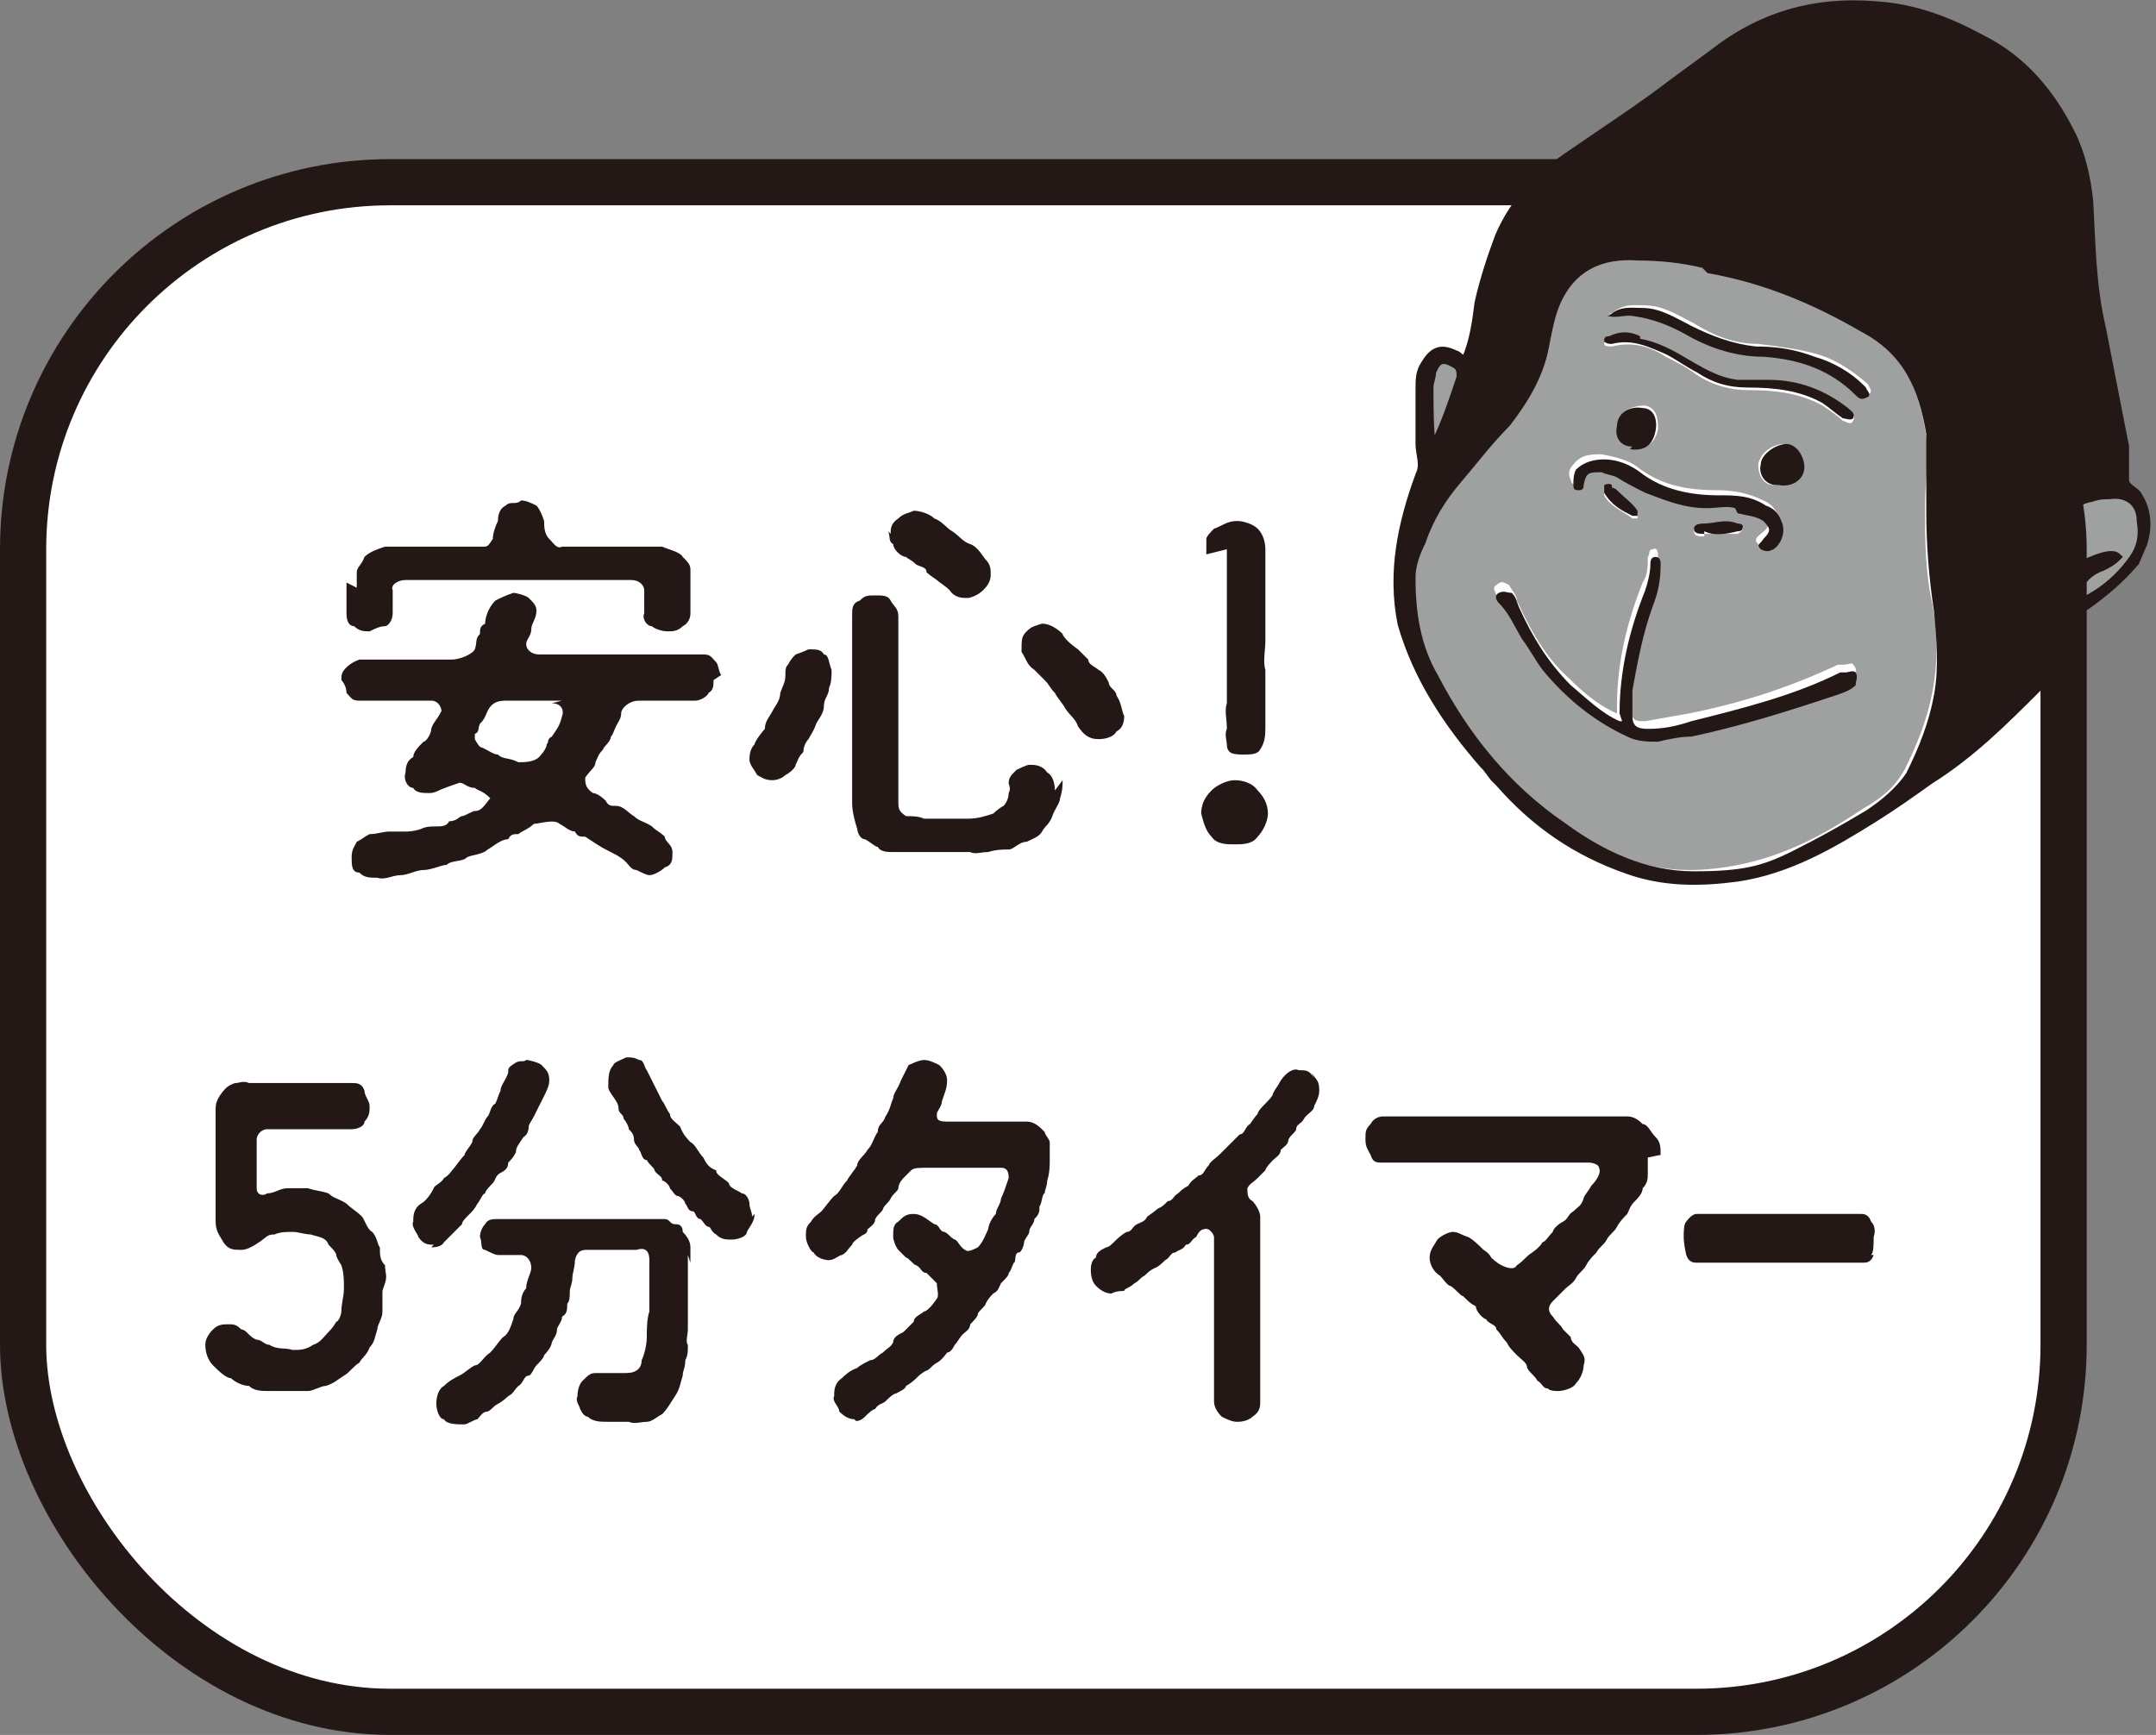
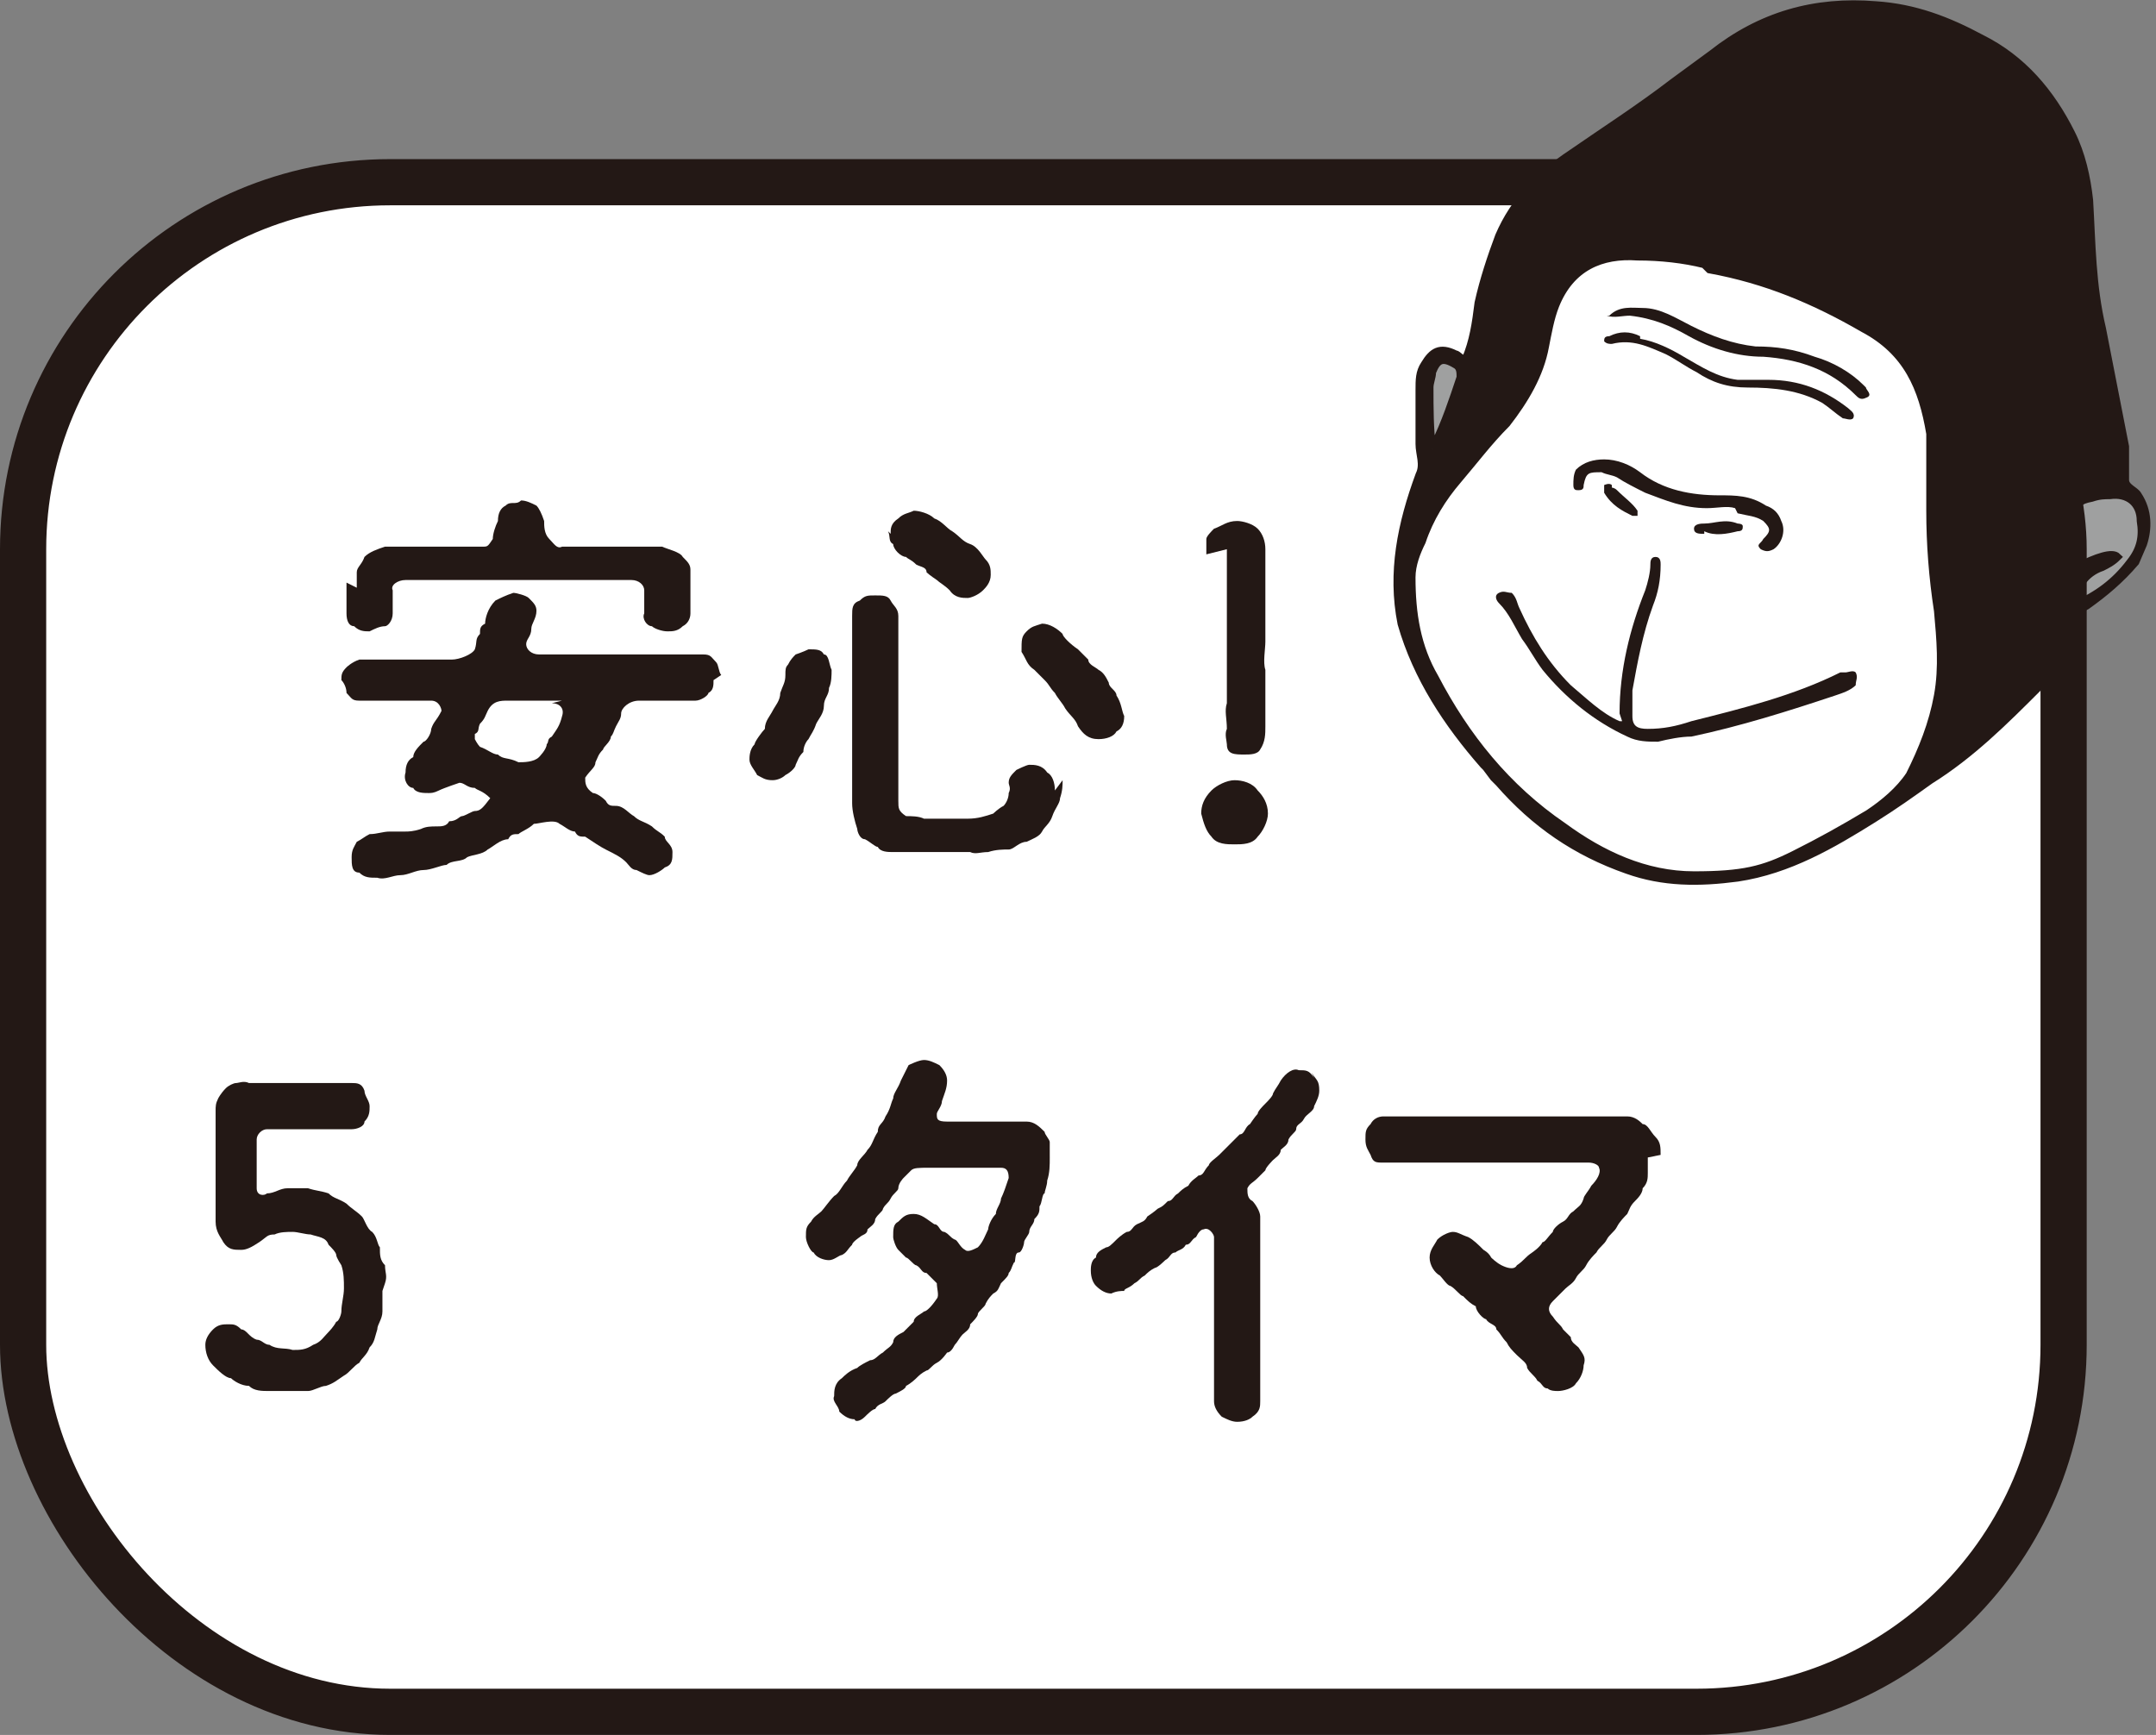
<svg xmlns="http://www.w3.org/2000/svg" id="_レイヤー_2" width="84" height="67.6" viewBox="0 0 84 67.6">
  <rect x="0" y="0" width="84" height="67.6" fill="#808080" stroke="none" />
  <g id="_レイヤー_1-2">
    <path d="M80.9,22.1c0-.7,0-1.4,0-2.1,0-.5,0-.6.6-.7.2,0,.4,0,.7-.1.7,0,1.2.3,1.2,1,0,.6,0,1.2-.4,1.6-.6.7-1.3,1.3-2.2,1.7,0-.4,0-.6.3-.9.2-.3.5-.4.8-.6.2-.1.5-.2.6-.4-.3-.1-.8,0-1.6.4h0Z" fill="#9fa0a0" />
    <rect x=".9" y="7.1" width="79.5" height="59.6" rx="14.3" ry="14.3" fill="#fff" stroke="#231815" stroke-width="1.8" />
    <path d="M27.8,26.5c0,.2,0,.4-.2.5,0,.1-.3.3-.5.3-.3,0-.5,0-.7,0-.2,0-.5,0-.7,0-.2,0-.5,0-.8,0-.4,0-.7.3-.7.5,0,.2-.1.3-.2.5-.1.2-.1.3-.2.4,0,.2-.3.4-.3.5-.2.2-.2.3-.3.5,0,.2-.2.3-.4.6,0,.2,0,.4.3.6.1,0,.3.1.5.3.1.2.2.2.4.2.3,0,.5.3.7.4.2.2.4.2.7.4.2.2.3.2.5.4,0,.2.3.3.3.6,0,.3,0,.5-.3.6-.1.1-.4.3-.6.3-.1,0-.3-.1-.5-.2-.2,0-.3-.2-.4-.3-.2-.2-.4-.3-.8-.5-.2-.1-.5-.3-.8-.5-.2,0-.3,0-.4-.2-.2,0-.4-.2-.6-.3-.2-.2-.8,0-1,0-.2.2-.5.3-.6.4-.2,0-.3,0-.4.2-.3,0-.6.3-.8.4-.2.2-.6.2-.8.3-.2.2-.6.1-.8.3-.2,0-.6.2-.9.2-.3,0-.6.2-.9.2-.3,0-.6.2-.9.1-.3,0-.5,0-.7-.2-.3,0-.3-.3-.3-.6,0-.3.1-.4.2-.6.2-.1.3-.2.5-.3.3,0,.5-.1.8-.1.1,0,.4,0,.6,0,.1,0,.3,0,.6-.1.2-.1.4-.1.6-.1.2,0,.4,0,.5-.2.3,0,.4-.2.5-.2.1,0,.4-.2.5-.2.2,0,.3-.1.6-.5-.3-.3-.5-.3-.6-.4-.3,0-.4-.2-.6-.2,0,0-.6.2-.8.3-.2.1-.3.1-.4.1-.2,0-.5,0-.6-.2-.2,0-.4-.3-.3-.6,0-.3.1-.5.3-.6,0-.2.2-.4.4-.6.1,0,.3-.3.3-.5.1-.3.2-.3.4-.7,0-.1-.1-.4-.4-.4-.4,0-.7,0-1,0-.3,0-.6,0-.9,0-.3,0-.6,0-.9,0-.3,0-.3-.1-.5-.3,0-.2-.1-.4-.2-.5,0-.2,0-.3.2-.5,0,0,.2-.2.5-.3.4,0,.7,0,1.1,0,.3,0,.8,0,1.1,0,.3,0,.4,0,.6,0,.2,0,.5,0,.8,0,.3,0,.8-.2.9-.4.1-.3,0-.4.2-.6,0-.2,0-.3.2-.4,0-.2.1-.6.4-.9.2-.1.4-.2.7-.3.1,0,.5.1.6.2.2.2.3.3.3.5,0,.3-.2.5-.2.7,0,.3-.2.4-.2.6,0,.2.2.4.5.4.4,0,.7,0,1,0,.3,0,.5,0,.9,0,.3,0,.6,0,.9,0,.3,0,.6,0,.9,0,.2,0,.5,0,.9,0,.2,0,.6,0,.9,0,.2,0,.6,0,.9,0,.3,0,.3.1.5.3.1.1.1.4.2.5ZM13.9,22.9c0-.2,0-.4,0-.6,0-.2.2-.3.3-.6.2-.2.5-.3.8-.4.2,0,.6,0,.9,0,.3,0,.6,0,.9,0,.3,0,.6,0,.9,0,.2,0,.6,0,1.1,0,.2,0,.2,0,.4-.3,0-.2.1-.5.2-.7,0-.3.1-.5.3-.6.2-.2.4,0,.6-.2.2,0,.4.1.6.2.1.1.2.3.3.6,0,.2,0,.5.2.7.2.2.3.4.5.3.5,0,.9,0,1.2,0,.4,0,.7,0,.9,0,.3,0,.7,0,.9,0,.3,0,.5,0,.9,0,.2.1.7.2.8.4.2.2.3.3.3.5,0,.1,0,.4,0,.6,0,.3,0,.7,0,1.1,0,.2-.1.4-.3.5-.2.2-.4.2-.6.2-.2,0-.5-.1-.6-.2-.2,0-.4-.3-.3-.5,0-.2,0-.6,0-.9,0-.2-.2-.4-.5-.4-.4,0-.8,0-1.1,0-.4,0-.7,0-1.1,0-.3,0-.8,0-1.1,0-.3,0-.8,0-1.1,0-.4,0-.8,0-1.1,0-.3,0-.7,0-1.1,0-.4,0-.8,0-1.1,0-.3,0-.7,0-1.1,0-.3,0-.6.2-.5.4,0,.3,0,.6,0,.9,0,.3-.2.5-.3.5-.2,0-.4.1-.6.2-.2,0-.4,0-.6-.2-.2,0-.3-.2-.3-.5,0-.5,0-.8,0-1.2ZM21.9,27.3c-.4,0-.7,0-1,0-.3,0-.6,0-1.1,0-.3,0-.6,0-.8.4-.1.2-.1.3-.3.5-.1.2,0,.3-.2.4,0,0,0,.1,0,.2,0,0,.1.2.2.3.3.1.5.3.7.3.2.2.4.1.8.3.2,0,.6,0,.8-.2,0,0,.3-.3.3-.5.1-.1,0-.2.2-.3.2-.3.3-.4.4-.8.1-.3-.1-.5-.4-.5Z" fill="#231815" />
    <path d="M32.4,26.1c0,.2,0,.5-.1.7,0,.3-.2.4-.2.7,0,.3-.2.5-.3.7-.1.3-.2.4-.3.6-.1.1-.2.3-.2.5-.2.2-.2.3-.3.5,0,.1-.2.3-.4.4-.1.1-.3.2-.5.2-.3,0-.4-.1-.6-.2-.1-.2-.3-.4-.3-.6,0-.1,0-.4.2-.6,0-.1.3-.5.4-.6,0-.3.2-.5.3-.7.1-.2.3-.4.3-.7.1-.3.2-.4.2-.7,0-.2,0-.3.1-.4.1-.2.2-.3.3-.4,0,0,.3-.1.5-.2.3,0,.5,0,.6.2.2,0,.2.4.3.6ZM41.4,30.4c0,.2,0,.4-.1.7,0,.2-.2.4-.3.7-.1.3-.3.4-.4.6-.1.2-.4.3-.6.4-.3,0-.5.3-.7.3-.2,0-.5,0-.8.1-.3,0-.5.1-.7,0-.3,0-.6,0-.8,0-.2,0-.4,0-.7,0-.2,0-.5,0-.7,0-.3,0-.5,0-.8,0-.2,0-.5,0-.6-.2-.1,0-.3-.2-.5-.3-.2,0-.3-.3-.3-.4-.1-.3-.2-.7-.2-1,0-.2,0-.6,0-.9,0-.4,0-.5,0-.9,0-.4,0-.6,0-.9,0-.3,0-.5,0-.9,0-.2,0-.6,0-.9,0-.2,0-.6,0-.9,0-.3,0-.6,0-.9,0-.4,0-.6,0-1,0-.3,0-.5.3-.6.2-.2.3-.2.6-.2.3,0,.5,0,.6.2.1.2.3.3.3.6,0,.3,0,.6,0,.9,0,.2,0,.6,0,.9,0,.3,0,.6,0,.9,0,.3,0,.5,0,.9,0,.4,0,.5,0,.9,0,.4,0,.6,0,.9,0,.2,0,.7,0,.9,0,.3,0,.6,0,.9,0,.3,0,.4.3.6.2,0,.5,0,.7.1.3,0,.6,0,.7,0,.3,0,.6,0,1,0,.4,0,.7-.1,1-.2,0,0,.2-.2.4-.3.1-.1.2-.3.2-.5.1-.2,0-.3,0-.4,0-.2.1-.3.3-.5,0,0,.4-.2.5-.2.2,0,.5,0,.7.3.2.1.3.4.3.7ZM34.7,20.8c0-.2,0-.4.3-.6.2-.2.4-.2.6-.3.2,0,.6.1.8.3.3.1.5.4.7.5.3.2.4.4.7.5.3.1.5.5.6.6.2.2.2.4.2.6,0,.3-.2.5-.3.6-.2.2-.5.3-.6.3-.2,0-.5,0-.7-.3-.2-.2-.4-.3-.5-.4,0,0-.3-.2-.4-.3,0-.2-.2-.2-.4-.3-.2-.2-.3-.2-.4-.3-.2,0-.5-.3-.5-.5-.2-.1-.1-.3-.2-.5ZM43.8,27.9c0,.3-.1.5-.3.6-.1.2-.4.3-.7.3-.4,0-.6-.2-.8-.5-.1-.3-.3-.4-.5-.7-.1-.2-.3-.4-.4-.6-.2-.2-.2-.3-.4-.5-.1-.1-.2-.2-.4-.4-.3-.2-.3-.4-.5-.7,0-.5,0-.6.2-.8.2-.2.3-.2.6-.3.3,0,.6.2.8.4,0,.1.3.4.6.6,0,0,.3.3.4.4,0,.2.3.3.4.4.2.1.3.3.4.5,0,.2.3.3.3.5.2.3.2.6.3.8Z" fill="#231815" />
    <path d="M49,32.6c-.2.3-.6.3-.9.3-.3,0-.7,0-.9-.3-.2-.2-.3-.5-.4-.9,0-.3.1-.6.4-.9.2-.2.6-.4.9-.4.3,0,.7.1.9.4.2.2.4.5.4.9,0,.3-.2.7-.4.9ZM47,21.6c0-.1,0-.4,0-.6,0-.1.2-.3.3-.4.3-.1.5-.3.9-.3.2,0,.6.1.8.3.2.2.3.5.3.8,0,.3,0,.5,0,.7,0,.2,0,.4,0,.6,0,.3,0,.4,0,.6,0,.3,0,.4,0,.6,0,.4,0,.7,0,1.1,0,.3-.1.8,0,1.1,0,.3,0,.8,0,1.1,0,.4,0,.8,0,1.1,0,.3,0,.6-.2.9-.1.2-.4.2-.6.2-.4,0-.7,0-.7-.4,0-.1-.1-.4,0-.6,0-.4-.1-.7,0-1,0-.3,0-.7,0-1,0-.2,0-.4,0-.7,0-.3,0-.5,0-.7,0-.3,0-.6,0-.9,0-.3,0-.6,0-.9s0-.6,0-.9c0-.2,0-.6,0-.9Z" fill="#231815" />
    <path d="M14.9,50.3c0,.2,0,.6,0,.8,0,.3-.2.5-.2.7-.1.3-.1.5-.3.7-.1.3-.3.4-.4.6-.2.1-.4.4-.6.5-.3.2-.4.3-.7.4-.2,0-.5.2-.7.2-.2,0-.5,0-.7,0-.3,0-.5,0-.8,0-.3,0-.6,0-.8-.2-.3,0-.6-.2-.7-.3-.2,0-.5-.3-.7-.5-.2-.2-.3-.5-.3-.8,0-.2.1-.4.3-.6.2-.2.4-.2.6-.2.2,0,.3,0,.5.2.2,0,.3.3.6.4.2,0,.3.2.5.2.3.2.6.1.9.2.3,0,.5,0,.8-.2.3-.1.4-.3.6-.5,0,0,.2-.2.3-.4.1,0,.2-.3.2-.4,0-.3.1-.6.1-.9,0-.3,0-.6-.1-.9,0,0-.2-.3-.2-.4,0-.1-.2-.3-.3-.4-.1-.3-.4-.3-.7-.4-.2,0-.5-.1-.7-.1-.2,0-.5,0-.7.1-.3,0-.3.1-.6.3-.3.2-.5.3-.7.3-.3,0-.5,0-.7-.3-.1-.2-.3-.4-.3-.8,0-.3,0-.7,0-1.1,0-.3,0-.6,0-1,0-.4,0-.6,0-1.1,0-.4,0-.7,0-1.1,0-.2,0-.3.1-.5,0,0,.1-.2.3-.4.1-.1.3-.2.4-.2.1,0,.3-.1.5,0,.3,0,.6,0,1,0,.3,0,.6,0,1,0,.4,0,.6,0,1,0,.3,0,.6,0,1,0,.2,0,.4,0,.5.3,0,.2.2.4.2.6,0,.2,0,.4-.2.6,0,.2-.3.3-.5.3-.3,0-.5,0-.9,0-.2,0-.5,0-.8,0-.3,0-.6,0-.8,0-.3,0-.6,0-.8,0-.2,0-.4.2-.4.4,0,.2,0,.5,0,.6,0,.3,0,.4,0,.6s0,.4,0,.7c0,.3.3.3.4.2.3,0,.5-.2.8-.2.3,0,.5,0,.8,0,.3.1.5.1.8.2.2.2.4.2.7.4.2.2.4.3.6.5.1.1.2.5.4.6.2.2.2.5.3.6,0,.3,0,.5.2.7,0,.3.1.4,0,.7Z" fill="#231815" />
-     <path d="M16.9,48.5c-.2,0-.4,0-.6-.3,0-.1-.3-.4-.2-.6,0-.2,0-.5.3-.7.2-.1.4-.4.5-.6,0-.1.3-.2.4-.4.2-.1.3-.3.4-.4,0,0,.3-.4.4-.5,0-.1.2-.3.3-.5,0-.2.2-.3.3-.5.1-.1.2-.4.3-.5.1-.1.1-.4.3-.5.1-.2.1-.3.2-.5,0-.2.2-.4.3-.7,0-.2,0-.2.3-.4.2-.1.3,0,.4-.1.1,0,.5.1.6.2.2.2.3.3.3.6,0,.2-.1.4-.2.6-.1.2-.1.2-.2.4-.1.2-.1.2-.2.4-.1.2-.2.3-.2.4,0,0,0,.3-.2.4-.2.3-.3.4-.3.6-.1.2-.2.3-.3.4,0,.2-.1.3-.3.4-.2.1-.2.3-.3.4s-.3.3-.3.4c-.1,0-.2.3-.3.4-.1.2-.2.3-.3.4-.2.2-.3.3-.3.4-.2.2-.3.3-.3.3-.1.1-.3.3-.4.4-.1.2-.4.2-.5.2ZM26.8,48.9c0,.3,0,.8,0,1.1,0,.3,0,.7,0,1.2,0,.2,0,.5,0,.6,0,.2-.1.5,0,.6,0,.3,0,.4-.1.6,0,.3-.1.4-.1.6-.1.3-.1.5-.3.8-.2.3-.3.5-.5.7-.2.1-.4.3-.6.3-.2,0-.5.1-.7,0-.2,0-.6,0-.8,0-.3,0-.6,0-.8-.2-.1,0-.2-.1-.3-.3,0-.1-.2-.3-.1-.5,0-.3.1-.5.2-.6.2-.2.3-.3.5-.3.3,0,.5,0,.7,0,.1,0,.4,0,.5,0,.4,0,.6-.2.6-.5.1-.2.2-.6.2-.9,0-.3,0-.7.1-1,0-.3,0-.7,0-1.1,0-.3,0-.6,0-.9,0-.4-.2-.5-.5-.4-.3,0-.5,0-.6,0-.2,0-.4,0-.6,0-.2,0-.4,0-.7,0-.2,0-.4,0-.5.4,0,.3-.1.5-.1.7,0,.2-.1.4-.1.5,0,.2,0,.4-.1.5,0,.2,0,.4-.2.5,0,.2-.2.4-.2.5,0,.2-.1.3-.2.5,0,.1-.1.3-.3.5,0,.1-.2.3-.3.4-.1.1-.2.4-.3.4-.2,0-.2.3-.4.4-.2.2-.2.3-.4.4,0,0-.2.2-.4.3-.2.1-.2.2-.4.3-.2,0-.3.2-.4.3-.1,0-.4.2-.5.2-.3,0-.7,0-.8-.2-.2,0-.3-.4-.3-.6,0-.3.1-.6.3-.7.2-.2.4-.3.6-.4.2-.1.4-.3.6-.4.2,0,.3-.3.6-.5.2-.2.3-.4.5-.6.2-.1.3-.4.4-.7,0-.2.2-.3.3-.6,0-.1,0-.4.2-.6,0-.3.2-.6.2-.8,0-.3-.2-.5-.4-.5-.3,0-.6,0-.9,0-.1,0-.3-.1-.5-.2-.2,0-.1-.3-.2-.5,0-.2.1-.4.2-.5.1-.2.3-.2.5-.2.3,0,.4,0,.7,0,.2,0,.4,0,.7,0,.2,0,.4,0,.7,0,.2,0,.4,0,.7,0,.2,0,.5,0,.7,0,.3,0,.4,0,.7,0,.3,0,.4,0,.7,0,.2,0,.4,0,.7,0,.3,0,.6,0,.9,0,.2,0,.2.2.4.2.1,0,.3,0,.3.3.2.2.3.4.3.6,0,.2,0,.4,0,.6ZM29.4,47.3c0,.3-.2.5-.3.7,0,.2-.4.3-.6.3-.2,0-.4,0-.6-.2-.2-.1-.2-.3-.3-.3-.1,0-.2-.2-.3-.3-.2,0-.2-.3-.3-.3-.2,0-.2-.2-.3-.3,0-.1-.2-.3-.3-.3-.1,0-.2-.2-.3-.3,0-.1-.2-.3-.3-.3,0-.2-.2-.2-.3-.4,0-.1-.2-.2-.3-.4-.2,0-.2-.3-.3-.4,0-.1-.2-.2-.2-.4,0-.2-.1-.3-.2-.4,0-.1-.1-.3-.2-.4,0-.2-.2-.2-.2-.4,0-.3-.3-.5-.4-.8,0-.4,0-.7.2-.9,0-.1.3-.2.5-.3.2,0,.3,0,.5.1.2,0,.2.3.3.4.1.2.2.4.3.6.1.2.2.4.3.6.1.1.2.4.3.5,0,.2.2.3.4.5.1.3.3.5.4.6.2.1.3.4.5.6.1.2.2.4.5.5,0,.2.3.3.5.5,0,.2.4.3.5.4.2,0,.3.3.3.4,0,.2.1.3.1.5Z" fill="#231815" />
    <path d="M40.9,45.1c0,.3,0,.6-.1.9,0,.2-.1.4-.1.5-.1,0-.1.4-.2.5,0,.2,0,.3-.2.5,0,.2-.2.3-.2.5,0,.1-.2.3-.2.4,0,.1-.1.4-.2.4-.2,0-.1.4-.2.4-.1.2-.1.3-.2.4,0,.1-.1.2-.3.4-.1.2-.1.3-.3.4-.1.1-.2.2-.3.4,0,.1-.3.3-.3.4,0,.1-.2.3-.3.4,0,.2-.2.3-.3.4-.1.1-.2.3-.3.4-.1.2-.2.3-.3.3,0,0-.2.3-.4.4-.2.1-.3.3-.4.3-.2.1-.3.2-.4.3,0,0-.2.2-.4.3,0,.1-.2.2-.4.3-.1,0-.3.2-.4.3-.1.1-.3.1-.4.3-.1,0-.3.2-.4.3-.2.2-.4.2-.4.1-.2,0-.4-.1-.6-.3,0-.2-.3-.4-.2-.6,0-.2,0-.5.3-.7.1-.1.3-.3.6-.4.1-.1.3-.2.5-.3.2,0,.3-.2.5-.3.2-.2.3-.2.4-.4,0-.2.2-.3.4-.4,0,0,.3-.3.4-.4,0-.2.3-.3.4-.4.1,0,.3-.2.5-.5.1-.1,0-.4,0-.6-.2-.2-.3-.3-.4-.4-.2,0-.2-.2-.4-.3-.1,0-.3-.3-.4-.3,0,0-.2-.2-.3-.3-.1-.1-.2-.4-.2-.5,0-.3,0-.5.2-.6.2-.2.3-.3.6-.3.3,0,.5.2.8.4.2,0,.2.3.4.3.2.1.2.2.4.3.1,0,.2.3.4.4.1.1.3,0,.5-.1.2-.2.3-.5.4-.7,0-.1.1-.4.3-.6,0-.2.2-.4.2-.6.1-.2.2-.5.3-.8,0-.3-.1-.4-.3-.4-.3,0-.6,0-.9,0-.2,0-.6,0-.9,0-.3,0-.7,0-1,0-.4,0-.6,0-.7.1,0,0-.2.2-.3.3,0,0-.2.2-.2.4,0,.1-.2.2-.3.4-.1.2-.2.2-.3.4,0,.1-.2.2-.3.4,0,.2-.2.3-.3.4,0,.2-.2.2-.3.3,0,0-.3.2-.3.3-.2.2-.2.3-.4.4-.1,0-.3.2-.5.2-.2,0-.5-.1-.6-.3-.1,0-.3-.4-.3-.6,0-.3,0-.4.2-.6.1-.2.3-.3.4-.4.1-.1.3-.4.5-.6.2-.1.3-.4.5-.6.1-.2.3-.4.4-.6,0-.2.3-.4.4-.6.2-.2.2-.4.4-.7,0-.3.2-.3.3-.6.2-.3.2-.5.3-.7,0-.2.2-.4.3-.7.1-.2.2-.4.3-.6,0,0,.4-.2.6-.2.2,0,.4.1.6.2.2.2.3.4.3.6,0,.3-.1.5-.2.8,0,.2-.2.4-.2.5,0,.2,0,.3.4.3.4,0,.5,0,.9,0,.2,0,.5,0,.7,0,.2,0,.4,0,.7,0,.3,0,.6,0,.8,0,.3,0,.5.2.7.4,0,.1.2.3.2.4,0,.2,0,.4,0,.5Z" fill="#231815" />
    <path d="M51.1,41.8c.2.3.3.3.3.7,0,.2-.1.4-.2.6,0,.2-.3.3-.4.5-.1.2-.3.2-.3.4,0,.1-.2.2-.3.4,0,.2-.2.3-.3.4,0,.2-.2.3-.3.4,0,0-.3.3-.3.4,0,0-.3.3-.3.3-.2.2-.3.2-.4.4,0,.2,0,.4.2.5.1.1.3.4.3.6,0,.3,0,.6,0,.9,0,.3,0,.6,0,.9,0,.3,0,.6,0,.9,0,.3,0,.6,0,.9,0,.3,0,.7,0,.9,0,.4,0,.6,0,.9,0,.3,0,.5,0,.9,0,.3,0,.5,0,.9,0,.2,0,.4-.3.6-.1.1-.3.2-.6.2-.2,0-.4-.1-.6-.2-.2-.2-.3-.4-.3-.6,0-.3,0-.6,0-.9,0-.3,0-.6,0-.9,0-.3,0-.6,0-.9,0-.3,0-.6,0-.9,0-.3,0-.6,0-.9,0-.3,0-.6,0-.9s0-.7,0-1c0-.1-.2-.4-.4-.3-.1,0-.2.1-.3.3-.2.1-.2.3-.4.3-.1.2-.3.2-.4.3-.2,0-.2.2-.4.3,0,0-.3.3-.4.3-.2.1-.3.2-.4.3-.2.1-.2.2-.4.3-.2.2-.4.2-.4.3-.1,0-.3,0-.5.1-.2,0-.4-.1-.6-.3-.1-.1-.2-.3-.2-.6,0-.1,0-.4.2-.5,0-.2.2-.3.4-.4.1,0,.2-.1.4-.3,0,0,.2-.2.4-.3.2,0,.2-.2.4-.3.2-.1.3-.1.4-.3,0,0,.3-.2.4-.3.2-.1.2-.1.4-.3.2,0,.2-.2.4-.3.1-.1.2-.2.4-.3.1-.2.3-.3.4-.4.2,0,.2-.2.4-.4,0-.1.3-.3.4-.4,0,0,.2-.2.4-.4.2-.2.3-.3.4-.4.2,0,.2-.3.4-.4,0,0,.2-.3.3-.4,0-.1.2-.3.3-.4.1-.1.3-.3.3-.4.1-.2.2-.3.3-.5.2-.3.5-.5.7-.4.3,0,.4,0,.6.3Z" fill="#231815" />
    <path d="M64.2,45.1c0,.2,0,.4,0,.6,0,.2,0,.4-.2.6,0,.2-.2.4-.3.5-.2.2-.2.3-.3.5-.1.1-.3.3-.4.5-.1.2-.3.3-.4.5-.1.2-.3.3-.4.5-.1.1-.3.3-.4.5-.1.2-.3.3-.4.5-.1.2-.3.3-.4.4-.2.2-.3.3-.5.5-.2.2-.2.4,0,.6.2.3.3.3.4.5.2.2.2.2.3.3,0,.2.2.3.3.4.2.3.3.4.2.7,0,.2-.1.5-.3.7-.1.2-.5.3-.7.3-.1,0-.3,0-.4-.1-.2,0-.2-.2-.4-.3-.1-.2-.3-.3-.4-.5,0-.2-.2-.3-.4-.5-.2-.2-.3-.3-.4-.5-.2-.2-.2-.3-.4-.5,0-.2-.3-.2-.4-.4-.1,0-.4-.3-.4-.5-.2-.1-.3-.2-.5-.4-.1,0-.3-.3-.5-.4-.1,0-.3-.3-.4-.4-.2-.1-.4-.4-.4-.7,0-.3.2-.5.3-.7.2-.2.5-.3.6-.3.2,0,.3.1.6.2.2.1.4.3.6.5,0,0,.2.1.3.3,0,0,.2.2.4.3.2.1.5.2.6,0,.3-.2.3-.3.6-.5,0,0,.3-.2.4-.4.1,0,.2-.2.4-.4,0-.1.2-.3.4-.4.2-.1.2-.3.4-.4.2-.2.3-.2.4-.5,0-.1.2-.3.3-.5.2-.2.4-.5.3-.7,0-.1-.2-.2-.4-.2-.3,0-.7,0-1,0-.3,0-.7,0-1,0-.4,0-.7,0-1,0-.3,0-.7,0-1,0-.4,0-.7,0-1,0-.3,0-.7,0-1,0-.4,0-.6,0-1,0-.3,0-.7,0-1,0-.3,0-.4,0-.5-.3-.1-.2-.2-.3-.2-.6,0-.3,0-.4.2-.6.1-.2.3-.3.5-.3.3,0,.7,0,1.1,0,.3,0,.7,0,1.1,0,.4,0,.8,0,1.1,0s.8,0,1.1,0c.4,0,.7,0,1.1,0,.3,0,.7,0,1.1,0,.4,0,.7,0,1.1,0,.3,0,.7,0,1.1,0,.1,0,.4,0,.7,0,.3,0,.5.2.6.3.2,0,.3.3.5.5.2.2.2.4.2.7Z" fill="#231815" />
-     <path d="M73,48.9c-.1.3-.3.3-.4.3-.2,0-.3,0-.4,0-.1,0-.3,0-.4,0-.1,0-.3,0-.4,0-.2,0-.3,0-.4,0-.1,0-.3,0-.4,0-.1,0-.3,0-.4,0-.1,0-.3,0-.4,0-.1,0-.3,0-.4,0-.2,0-.3,0-.4,0-.1,0-.3,0-.4,0-.1,0-.3,0-.4,0-.1,0-.3,0-.4,0-.2,0-.3,0-.4,0-.2,0-.2,0-.4,0-.1,0-.3,0-.4,0,0,0-.1,0-.2,0s-.2,0-.3,0c-.1,0-.3,0-.4-.3,0,0-.1-.4-.1-.7,0-.2,0-.5.1-.6,0,0,.2-.3.4-.3.1,0,.2,0,.4,0,.1,0,.3,0,.4,0,.1,0,.3,0,.4,0,.2,0,.3,0,.4,0,.1,0,.3,0,.4,0,0,0,.3,0,.4,0,.2,0,.3,0,.4,0,.2,0,.3,0,.4,0,.2,0,.3,0,.4,0,.1,0,.3,0,.4,0,.2,0,.3,0,.4,0,.2,0,.3,0,.4,0,.1,0,.3,0,.4,0,.1,0,.3,0,.4,0,.2,0,.3,0,.4,0,.2,0,.2,0,.4,0,.1,0,.3,0,.4.3.1.1.2.3.1.6,0,.3,0,.6-.1.7Z" fill="#231815" />
-     <path d="M66.4,10.3c2.1.4,4.1,1.2,6,2.3,1.6.9,2.3,2.4,2.6,4.1.2,1,0,2,0,3,0,1.3,0,2.6.3,3.9.2,1.1.2,2.2,0,3.3-.2,1.1-.6,2.1-1.1,3.1-.4.7-.9,1.1-1.6,1.5-.9.6-1.9,1.2-2.9,1.6-1.2.5-2.6.8-3.9.8-1.9,0-3.6-.8-5.1-1.9-2.2-1.5-3.7-3.5-5-5.8-.7-1.2-.9-2.5-.9-3.9,0-.5.2-.9.4-1.4.3-.9.8-1.7,1.4-2.4.6-.8,1.2-1.5,1.9-2.2.8-.9,1.3-1.8,1.5-3,.1-.5.2-1.1.4-1.6.6-1.5,1.7-2,3.2-1.9.9,0,1.7.2,2.6.3h0ZM63,27.8c-.7-.3-1.3-.8-1.9-1.4-.9-.8-1.5-1.9-2-3,0-.2-.2-.4-.3-.6-.2-.1-.3-.2-.5,0-.2.1,0,.3,0,.4.4.4.6,1,.9,1.4.3.4.5.9.8,1.2.9,1.1,2,2,3.3,2.6.4.2.8.3,1.2.2.4,0,.9-.1,1.3-.2,1.9-.4,3.7-1,5.6-1.6.3,0,.5-.2.8-.4.1-.1.2-.3,0-.5,0-.1-.2,0-.4,0,0,0-.1,0-.2,0-1.9.9-3.8,1.5-5.8,1.9-.6.1-1.1.2-1.7.3-.4,0-.5,0-.6-.5,0-.3,0-.7,0-1,.2-1.1.4-2.2.8-3.3.2-.5.4-1,.3-1.6,0-.1,0-.4-.2-.3-.2,0-.1.2-.2.3,0,.4,0,.7-.2,1-.6,1.5-1,3.1-1,4.8,0,0,0,0,0,0h0ZM67.6,19.8c.4,0,.7.1,1,.3.4.2.4.4,0,.7-.1.1-.3.2-.1.4.1.2.3.2.5,0,.4-.2.5-.7.3-1.1-.1-.2-.3-.5-.6-.6-.6-.3-1.2-.4-1.8-.4-1.2,0-2.2-.2-3.1-.9-.4-.3-.9-.4-1.4-.5-.4,0-.8,0-1.1.4-.2.2-.2.4-.1.6,0,.1.1.2.2.2.1,0,.2,0,.2-.2.1-.5.2-.5.7-.5.2,0,.4,0,.6.2.4.2.8.4,1.1.6.7.4,1.5.7,2.4.6.4,0,.8,0,1.1,0h0ZM63.9,13.2c-.4-.1-.8-.1-1.2,0,0,0-.2.1-.2.2s.2.1.3.1c.8-.2,1.5,0,2.1.4.4.2.8.4,1.2.7.6.4,1.3.6,2,.6,1,0,2,.1,2.9.6.3.2.6.4.8.6.1,0,.3.2.4,0,.1-.2,0-.3-.2-.4,0,0,0,0,0,0-.9-.7-2-1.1-3.1-1.1-.4,0-.8,0-1.2,0-.8,0-1.4-.5-2.1-.9-.5-.3-1.1-.6-1.7-.7h0ZM62.7,12.2c.3.2.6,0,.9,0,.8,0,1.6.4,2.3.8.9.6,1.9.8,2.9.8,1.4,0,2.6.5,3.6,1.5,0,.1.2.3.4.1.2-.2,0-.3,0-.4,0,0,0,0-.1-.1-.6-.5-1.2-.9-1.9-1.1-.7-.2-1.5-.3-2.3-.4-.9,0-1.7-.3-2.5-.8-.6-.3-1.2-.7-1.9-.7-.4,0-.8-.1-1.3.3h0ZM69.2,18.9c.5,0,.9-.2,1-.7,0-.4-.3-.8-.7-.9-.4,0-.9.3-1,.8,0,.4.2.8.6.8h0ZM63.6,17.4c.5.1.9-.1,1-.7,0-.5-.1-.8-.5-.9-.5,0-1,.2-1,.7,0,.4.2.7.6.8ZM66.4,20.8c.4,0,.9,0,1.3,0,0,0,.2-.1.2-.2,0-.1-.1-.1-.2-.1-.4-.1-.9,0-1.3,0-.2,0-.4,0-.4.2,0,.2.2.2.4.2ZM62.8,19c-.1,0-.2,0-.3,0,0,0,0,.2,0,.3.2.4.7.6,1.1.9,0,0,.2,0,.2,0,0,0,0-.1,0-.2-.3-.3-.5-.6-.8-.8,0,0-.1,0-.2-.1h0Z" fill="#9fa0a0" />
    <path d="M55.7,19.3c0-.6.4-1.1.6-1.6.3-.8.7-1.5.9-2.2.2-.8.4-1.6.6-2.5.3-1.5.6-3.1,1.5-4.4.4-.6.9-1.2,1.5-1.6.7-.6,1.5-1,2.3-1.6,1.5-1.1,3.1-2.1,4.5-3.2,1.4-1.1,3-1.5,4.7-1.5,1.4,0,2.7.3,3.9.8.8.4,1.6.7,2.3,1.4.7.7,1.3,1.4,1.8,2.3.6,1,.7,2.1.8,3.3,0,1.1,0,2.2.2,3.3.3,1.8.6,3.6,1.1,5.4.1.5.3,1,.3,1.6-.4,0-.8,0-1.2.1-.7.1-.9.4-.9,1.1s0,1.8-.2,2.6c0,.2,0,.4,0,.6s0,.5,0,.7c0,.1,0,.2.1.3.3,0,.2.2,0,.4-.6,1.1-1.4,2-2.3,2.8-.5.4-1,.9-1.5,1.4-.4.3-.8.6-1.1.9,0,0-.2.2-.3.1,0-.1,0-.2,0-.3.3-.8.6-1.6.7-2.4.1-1.2.2-2.3,0-3.5-.2-1.2-.3-2.5-.3-3.7,0-1.5.2-3-.4-4.5-.3-.9-.6-1.7-1.3-2.4-.5-.5-1.2-.9-1.8-1.2-.7-.4-1.4-.7-2.1-1-1.4-.6-2.9-1.1-4.4-1.2-.7,0-1.4-.2-2.2-.2-1.6,0-2.7.8-3.3,2.3-.2.4-.3.9-.4,1.3-.2,1.3-.8,2.4-1.7,3.4-.8.9-1.6,1.8-2.2,2.8,0,0-.1.1-.2.2h0Z" fill="#3a3b3e" />
    <path d="M55.8,17.5c0-.9,0-1.6-.1-2.4,0-.2,0-.4.1-.6.2-.5.4-.6.9-.3.2.1.3.2.2.5-.3.9-.6,1.8-1,2.6,0,0,0,0-.1.2h0Z" fill="#9fa0a0" />
    <path d="M63.1,27.8c0-1.7.4-3.3,1-4.8.1-.3.2-.7.2-1,0-.1,0-.3.2-.3.2,0,.2.2.2.3,0,.6-.1,1.1-.3,1.6-.4,1.1-.6,2.2-.8,3.3,0,.3,0,.7,0,1,0,.4.2.5.6.5.6,0,1.1-.1,1.7-.3,2-.5,4-1,5.8-1.9,0,0,.1,0,.2,0,.1,0,.3-.1.4,0,.1.2,0,.3,0,.5-.2.2-.5.3-.8.4-1.8.6-3.7,1.2-5.6,1.6-.4,0-.9.1-1.3.2-.4,0-.8,0-1.2-.2-1.3-.6-2.4-1.5-3.3-2.6-.3-.4-.5-.8-.8-1.2-.3-.5-.5-1-.9-1.4-.1-.1-.2-.3,0-.4.2-.1.3,0,.5,0,.2.2.2.4.3.6.5,1.1,1.1,2.1,2,3,.6.5,1.2,1.1,1.9,1.4,0,0,0,0,.1,0,0,0,0,0,0,0h0Z" fill="#231815" />
    <path d="M67.6,19.8c-.3-.1-.7,0-1.1,0-.9,0-1.6-.3-2.4-.6-.4-.2-.8-.4-1.1-.6-.2-.1-.4-.1-.6-.2-.5,0-.6,0-.7.5,0,.1,0,.2-.2.2-.1,0-.2,0-.2-.2,0-.2,0-.4.1-.6.3-.3.7-.4,1.1-.4.5,0,1,.2,1.4.5.9.7,2,.9,3.1.9.6,0,1.2,0,1.8.4.3.1.5.3.6.6.2.4,0,.9-.3,1.1-.2.1-.3.1-.5,0-.2-.2,0-.2.1-.4.3-.3.3-.4,0-.7-.3-.2-.6-.2-1-.3h0Z" fill="#231815" />
    <path d="M63.9,13.2c.6.1,1.2.4,1.7.7.7.4,1.3.8,2.1.9.4,0,.8,0,1.2,0,1.2,0,2.2.4,3.1,1.1,0,0,0,0,0,0,.1.1.3.2.2.4-.1.1-.3,0-.4,0-.3-.2-.5-.4-.8-.6-.9-.5-1.9-.6-2.9-.6-.8,0-1.4-.2-2-.6-.4-.2-.8-.5-1.2-.7-.7-.3-1.3-.6-2.1-.4-.1,0-.2,0-.3-.1,0-.1,0-.2.2-.2.4-.2.8-.2,1.2,0h0Z" fill="#231815" />
    <path d="M62.7,12.3c.4-.4.9-.3,1.3-.3.7,0,1.3.4,1.9.7.8.4,1.6.7,2.5.8.8,0,1.5.1,2.3.4.7.2,1.4.6,1.9,1.1,0,0,0,0,.1.1,0,.1.3.3,0,.4-.2.1-.3,0-.4-.1-1-1-2.2-1.4-3.6-1.5-1,0-2-.3-2.9-.8-.7-.4-1.4-.7-2.3-.8-.3,0-.6.1-.9,0h0Z" fill="#231815" />
-     <path d="M69.2,18.9c-.4,0-.7-.4-.6-.8,0-.4.6-.8,1-.8.4,0,.7.5.7.9,0,.5-.5.8-1,.7h0Z" fill="#231815" />
-     <path d="M63.6,17.4c-.5,0-.7-.4-.6-.8,0-.5.5-.8,1-.7.4,0,.6.4.5.9-.1.5-.4.8-1,.7Z" fill="#231815" />
    <path d="M66.4,20.8c-.2,0-.4,0-.4-.2,0-.2.3-.2.4-.2.4,0,.8-.2,1.3,0,0,0,.2,0,.2.1,0,.1,0,.2-.2.2-.4.1-.9.2-1.3,0Z" fill="#231815" />
    <path d="M62.8,19s.1,0,.2.1c.3.3.6.5.8.8,0,0,0,.1,0,.2,0,0-.1,0-.2,0-.4-.2-.8-.4-1.1-.9,0,0,0-.2,0-.3,0,0,.2-.1.3,0h0Z" fill="#231815" />
    <path d="M63.1,27.8s0,0,0,0c0,0,0,0-.1,0,0,0,0,0,0,0Z" fill="#9fa0a0" />
    <path d="M66.4,10.3c-.8-.2-1.7-.3-2.6-.3-1.4-.1-2.6.4-3.2,1.9-.2.5-.3,1.1-.4,1.6-.2,1.1-.8,2.1-1.5,3-.7.7-1.3,1.5-1.9,2.2-.6.7-1.1,1.5-1.4,2.4-.2.4-.4.9-.4,1.4,0,1.4.2,2.7.9,3.9,1.2,2.3,2.8,4.3,5,5.8,1.5,1.1,3.2,1.9,5.1,1.9s2.7-.2,3.9-.8c1-.5,1.9-1,2.9-1.6.6-.4,1.2-.9,1.6-1.5.5-1,.9-2,1.1-3.1.2-1.1.1-2.2,0-3.3-.2-1.3-.3-2.6-.3-3.9,0-1,0-2,0-3-.3-1.8-.9-3.2-2.6-4.1-1.9-1.1-3.8-1.9-6-2.3h0ZM55.3,16.2c0-.3,0-.7,0-1,0-.4,0-.7.2-1,.3-.5.6-.7,1.2-.4.1,0,.2.2.4.2.3-.7.4-1.4.5-2.2.2-.9.5-1.8.8-2.6.6-1.4,1.6-2.4,2.8-3.2,1.3-.9,2.7-1.8,4-2.8.4-.3,1.1-.8,1.5-1.1,1.9-1.5,4-2.1,6.4-1.9,1.5.1,2.8.6,4.1,1.3,1.6.8,2.7,2.1,3.5,3.7.4.8.6,1.7.7,2.6.1,1.7.1,3.3.5,5,.3,1.5.6,3.1.9,4.6,0,.1,0,.3,0,.4,0,.3,0,.6,0,.9,0,.3.4.4.5.6.4.6.4,1.3.2,1.9l-.3.7c-.6.7-1.2,1.2-1.9,1.7-.2.1-.3.2-.3.5,0,.2-.1.5-.2.7-.4.7-.8,1.4-1.4,2-1.3,1.3-2.6,2.6-4.2,3.6-.7.5-1.4,1-2.2,1.5-1.6,1-3.3,2-5.3,2.3-1.5.2-2.9.2-4.3-.3-2-.7-3.6-1.8-5-3.4,0,0-.1-.1-.2-.2l-.3-.4s0,0-.1-.1c-1.4-1.6-2.6-3.4-3.2-5.5-.4-2,0-3.9.7-5.8.2-.4,0-.8,0-1.2v-1.2s0,0,0,0ZM80.9,22.1c.8-.4,1.4-.6,1.6-.4-.2.2-.4.3-.6.4-.3.1-.6.3-.8.6-.2.2-.4.5-.3.9.9-.4,1.6-.9,2.2-1.7.4-.5.5-1,.4-1.6,0-.7-.5-1.1-1.2-1-.2,0-.4,0-.7.1-.5.1-.6.2-.6.7,0,.7,0,1.4,0,2.1h0ZM55.8,17.5c0-.1.1-.1.1-.2.4-.8.7-1.7,1-2.6,0-.2,0-.4-.2-.5-.5-.3-.7-.2-.9.3,0,.2-.1.4-.1.6,0,.8,0,1.6.1,2.4h0Z" fill="#231815" stroke="#231815" stroke-miterlimit="10" stroke-width=".3" />
  </g>
</svg>